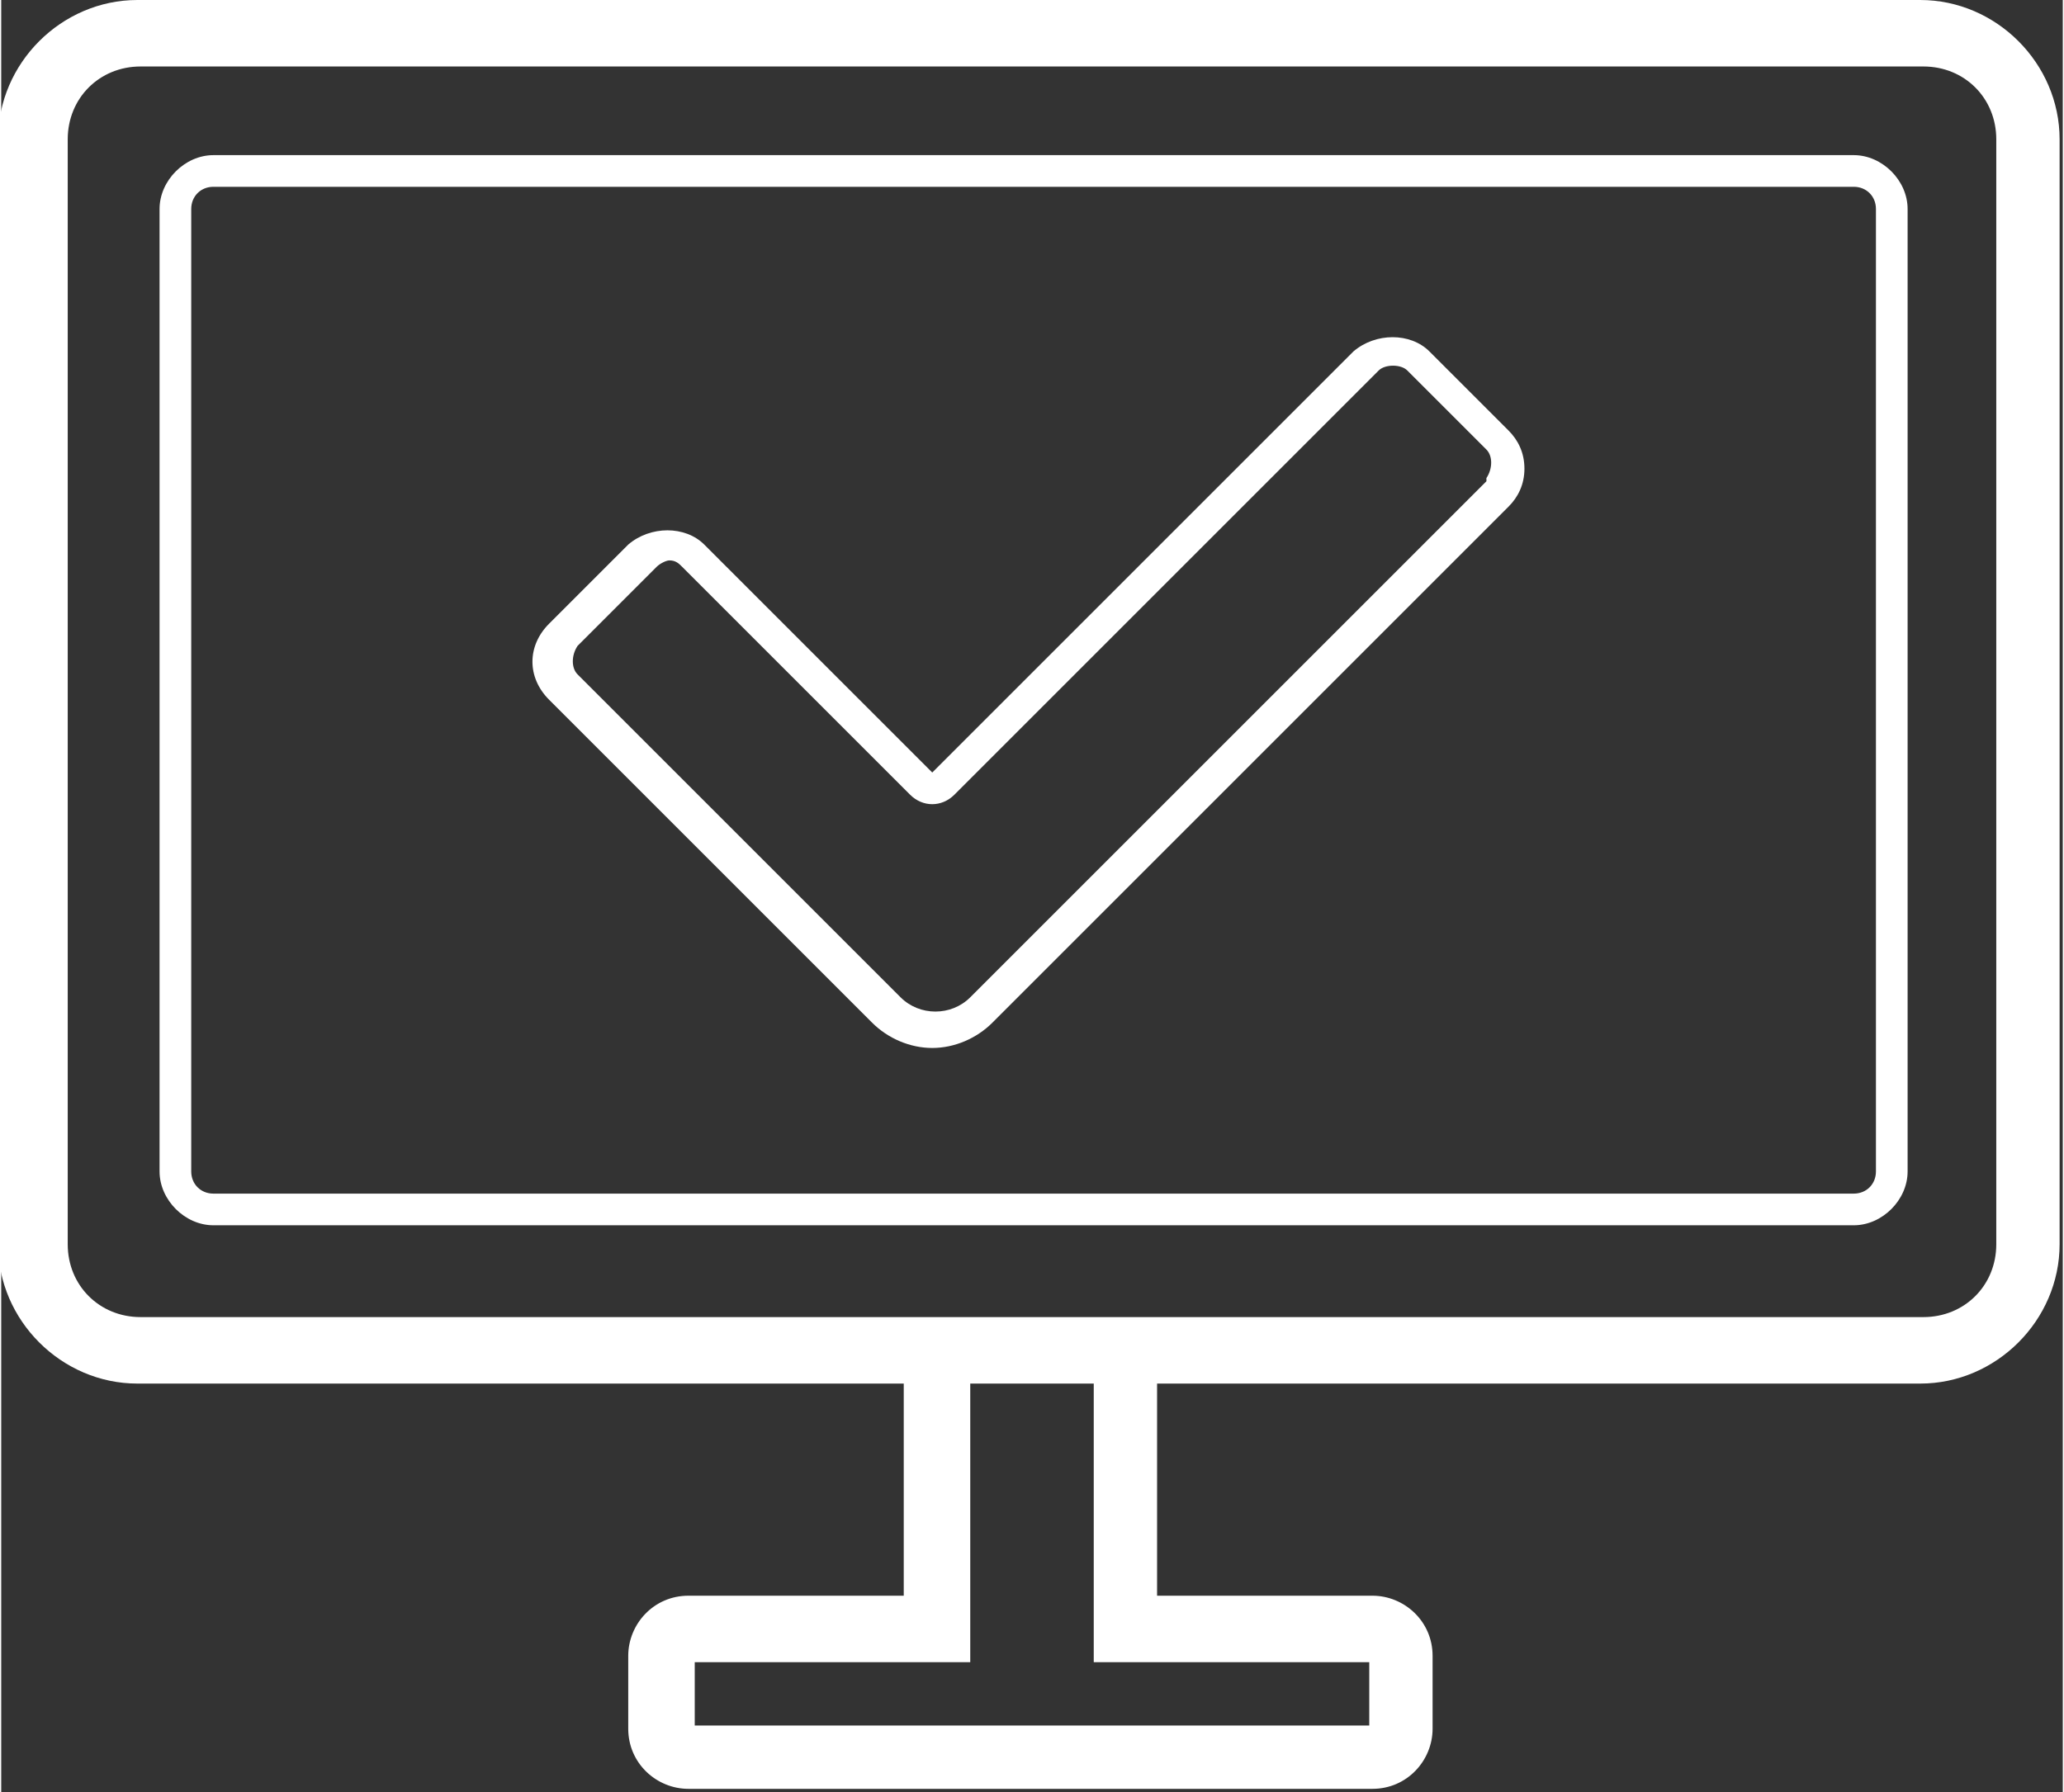
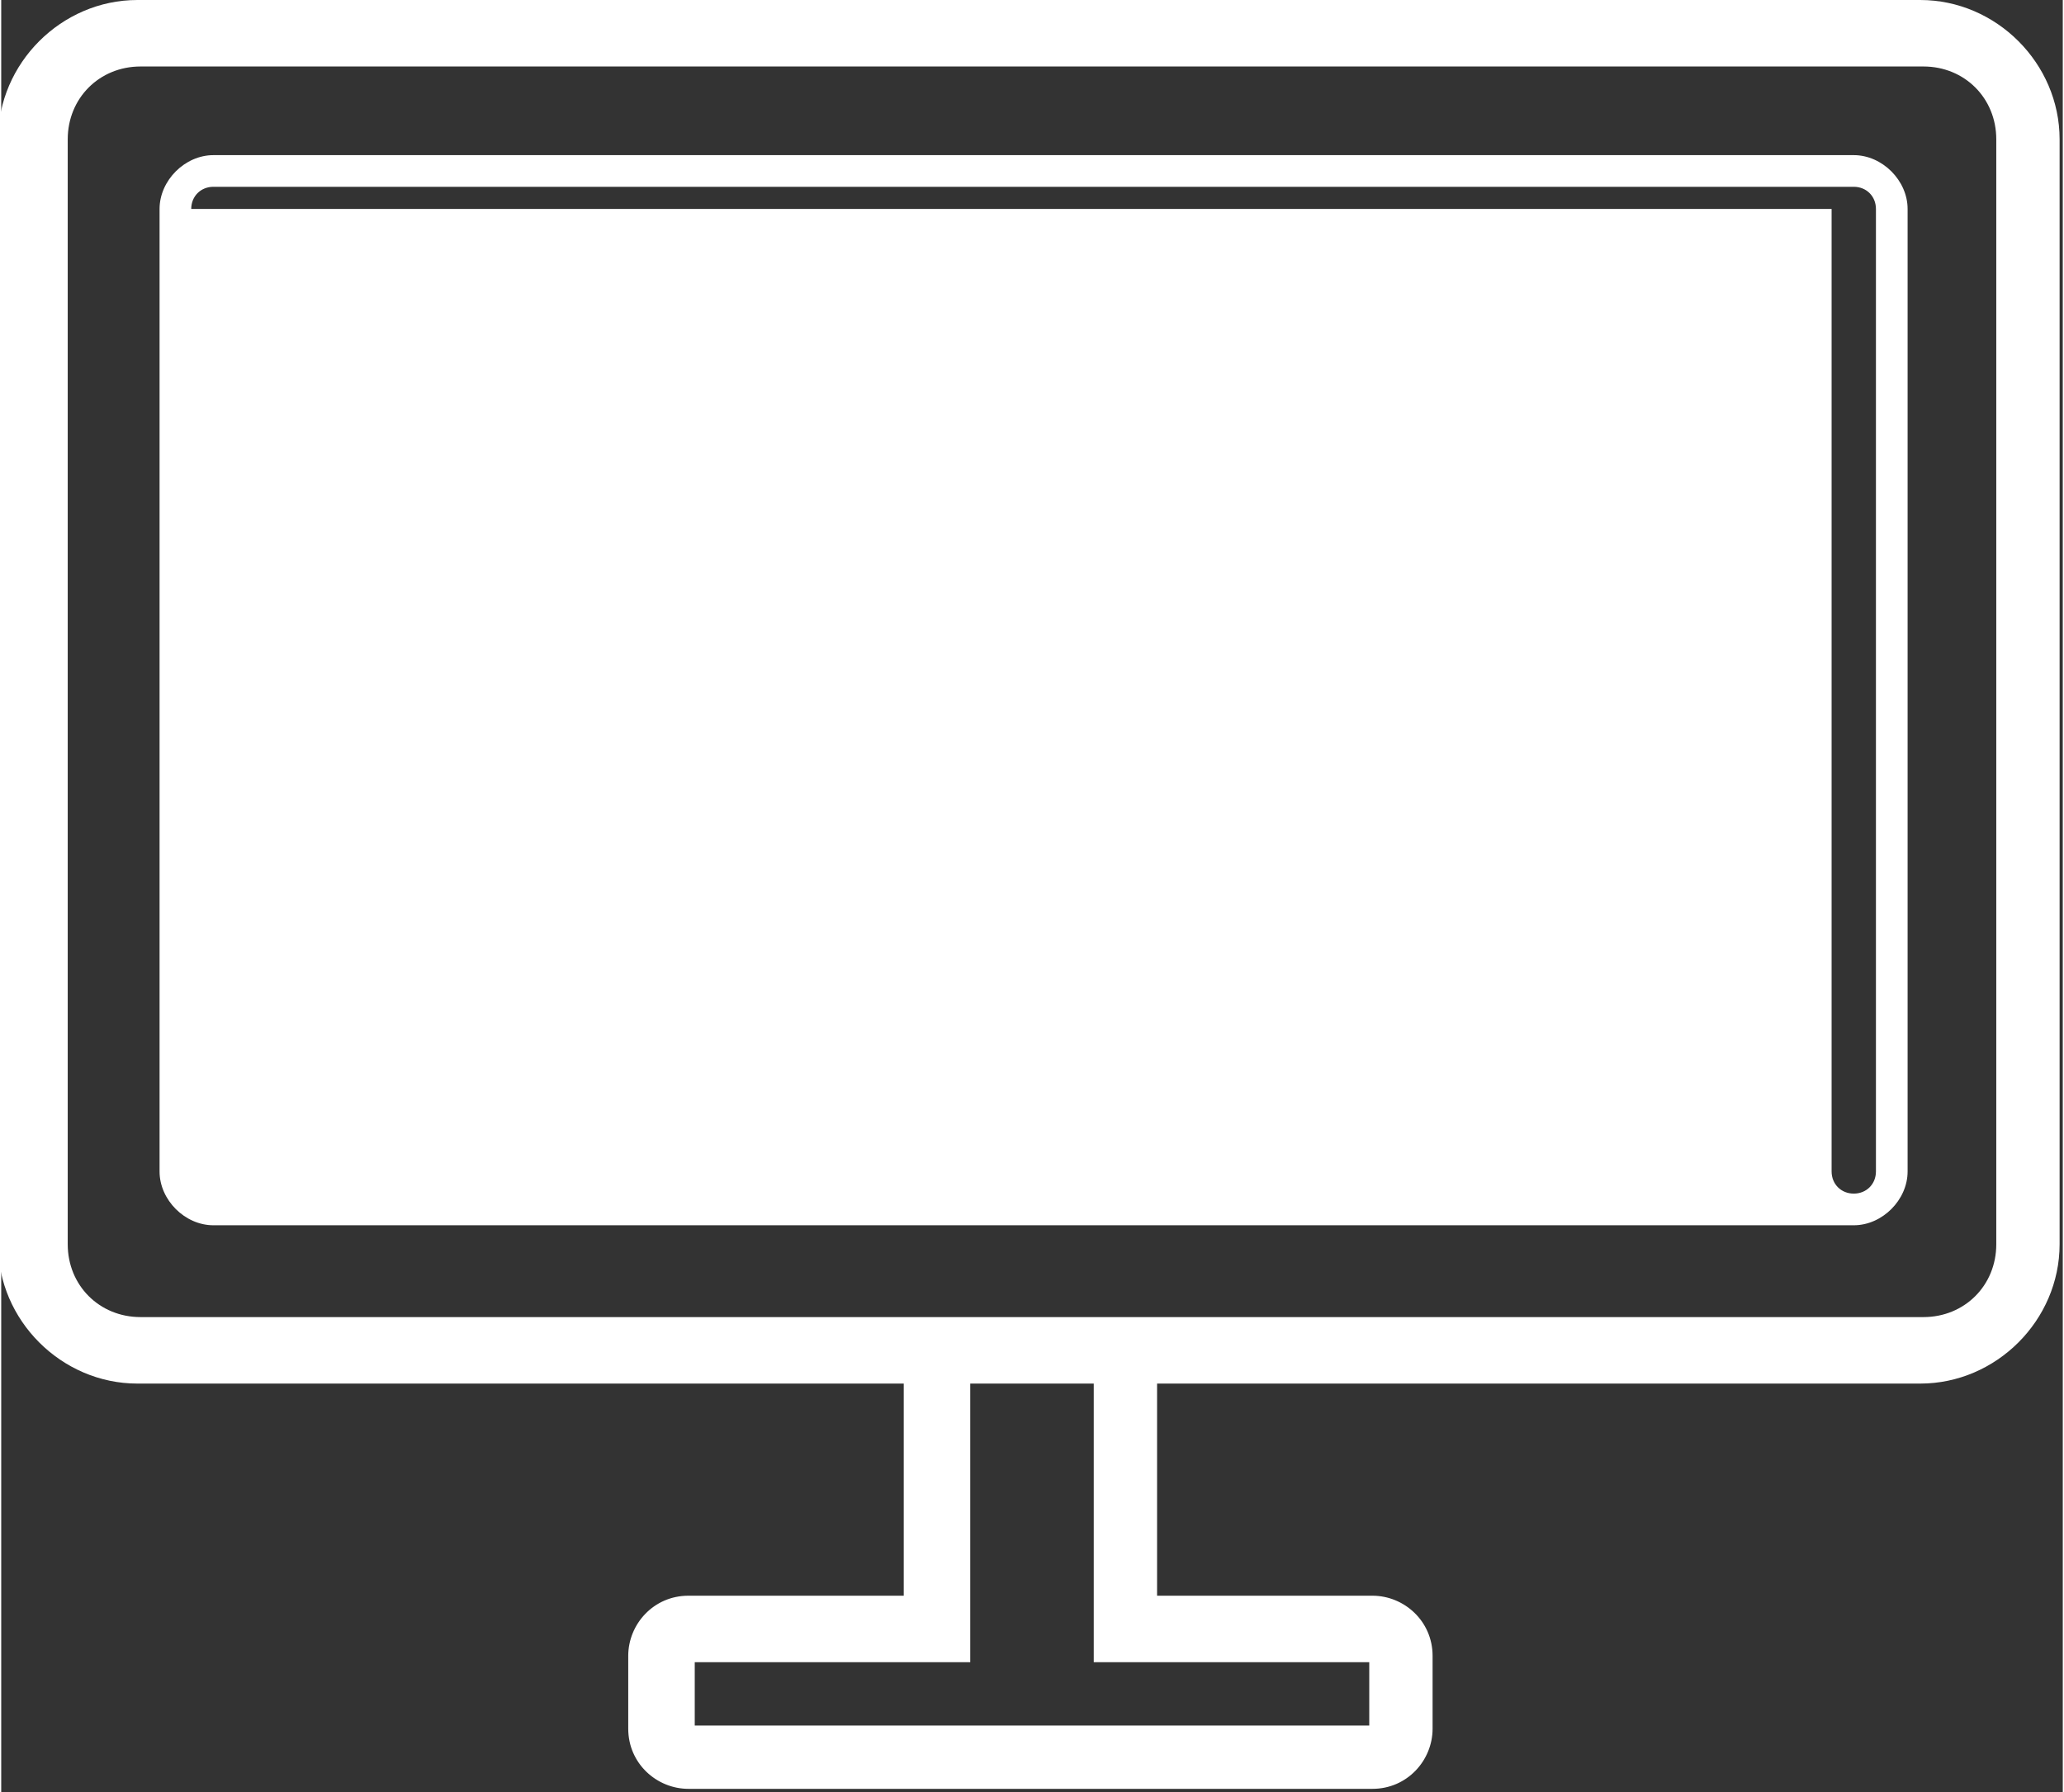
<svg xmlns="http://www.w3.org/2000/svg" xml:space="preserve" width="28.222mm" height="24.508mm" version="1.1" style="shape-rendering:geometricPrecision; text-rendering:geometricPrecision; image-rendering:optimizeQuality; fill-rule:evenodd; clip-rule:evenodd" viewBox="0 0 6.51 5.66">
  <rect x="0" y="0" width="6.51" height="5.66" fill="#333333" stroke="none" />
  <defs>
    <style type="text/css">
   
    .fil0 {fill:white;fill-rule:nonzero}
   
  </style>
  </defs>
  <g id="Camada_x0020_1">
    <g id="_1615428160816">
      <g>
        <path class="fil0" d="M0.21 0.44c0,-0.13 0.1,-0.23 0.23,-0.23l5.63 0c0.13,0 0.23,0.1 0.23,0.23l0 3.49c0,0.13 -0.1,0.23 -0.23,0.23l-5.63 0c-0.13,0 -0.23,-0.1 -0.23,-0.23l0 -3.49zm4.11 4.81l0 0.2 -2.13 0 0 -0.2 0.87 0 0 -0.88 0.39 0 0 0.88 0.87 0zm-3.88 -0.88l2.41 0 0 0.67 -0.68 0c-0.11,0 -0.19,0.09 -0.19,0.19l0 0.23c0,0.11 0.09,0.19 0.19,0.19l2.16 0c0.11,0 0.19,-0.09 0.19,-0.19l0 -0.23c0,-0.11 -0.09,-0.19 -0.19,-0.19l-0.68 0 0 -0.67 2.41 0c0.24,0 0.44,-0.2 0.44,-0.44l0 -3.49c0,-0.24 -0.2,-0.44 -0.44,-0.44l-5.63 0c-0.24,0 -0.44,0.2 -0.44,0.44l0 3.49c0,0.24 0.2,0.44 0.44,0.44z" />
-         <path class="fil0" d="M0.6 0.66c0,-0.04 0.03,-0.07 0.07,-0.07l5.18 0c0.04,0 0.07,0.03 0.07,0.07l0 3.04c0,0.04 -0.03,0.07 -0.07,0.07l-5.18 0c-0.04,0 -0.07,-0.03 -0.07,-0.07l0 -3.04zm0.07 3.21l5.18 0c0.09,0 0.17,-0.08 0.17,-0.17l0 -3.04c0,-0.09 -0.08,-0.17 -0.17,-0.17l-5.18 0c-0.09,0 -0.17,0.08 -0.17,0.17l0 3.04c0,0.09 0.08,0.17 0.17,0.17z" />
+         <path class="fil0" d="M0.6 0.66c0,-0.04 0.03,-0.07 0.07,-0.07l5.18 0c0.04,0 0.07,0.03 0.07,0.07l0 3.04c0,0.04 -0.03,0.07 -0.07,0.07c-0.04,0 -0.07,-0.03 -0.07,-0.07l0 -3.04zm0.07 3.21l5.18 0c0.09,0 0.17,-0.08 0.17,-0.17l0 -3.04c0,-0.09 -0.08,-0.17 -0.17,-0.17l-5.18 0c-0.09,0 -0.17,0.08 -0.17,0.17l0 3.04c0,0.09 0.08,0.17 0.17,0.17z" />
      </g>
-       <path class="fil0" d="M4.69 1.52l-1.63 1.63c-0.06,0.06 -0.16,0.06 -0.22,0l-1.02 -1.02c-0.02,-0.02 -0.02,-0.06 0,-0.09l0.25 -0.25c0.01,-0.01 0.03,-0.02 0.04,-0.02 0.02,0 0.03,0.01 0.04,0.02l0.72 0.72c0.04,0.04 0.1,0.04 0.14,0l1.34 -1.34c0.02,-0.02 0.07,-0.02 0.09,0l0.25 0.25c0.02,0.02 0.02,0.06 0,0.09zm0.12 -0.04c0,-0.05 -0.02,-0.09 -0.05,-0.12l-0.25 -0.25c-0.06,-0.06 -0.17,-0.06 -0.24,0l-1.33 1.33 -0.72 -0.72c-0.06,-0.06 -0.17,-0.06 -0.24,0l-0.25 0.25c-0.07,0.07 -0.07,0.17 0,0.24l1.02 1.02c0.05,0.05 0.12,0.08 0.19,0.08 0.07,0 0.14,-0.03 0.19,-0.08l1.63 -1.63c0.03,-0.03 0.05,-0.07 0.05,-0.12z" />
    </g>
  </g>
</svg>